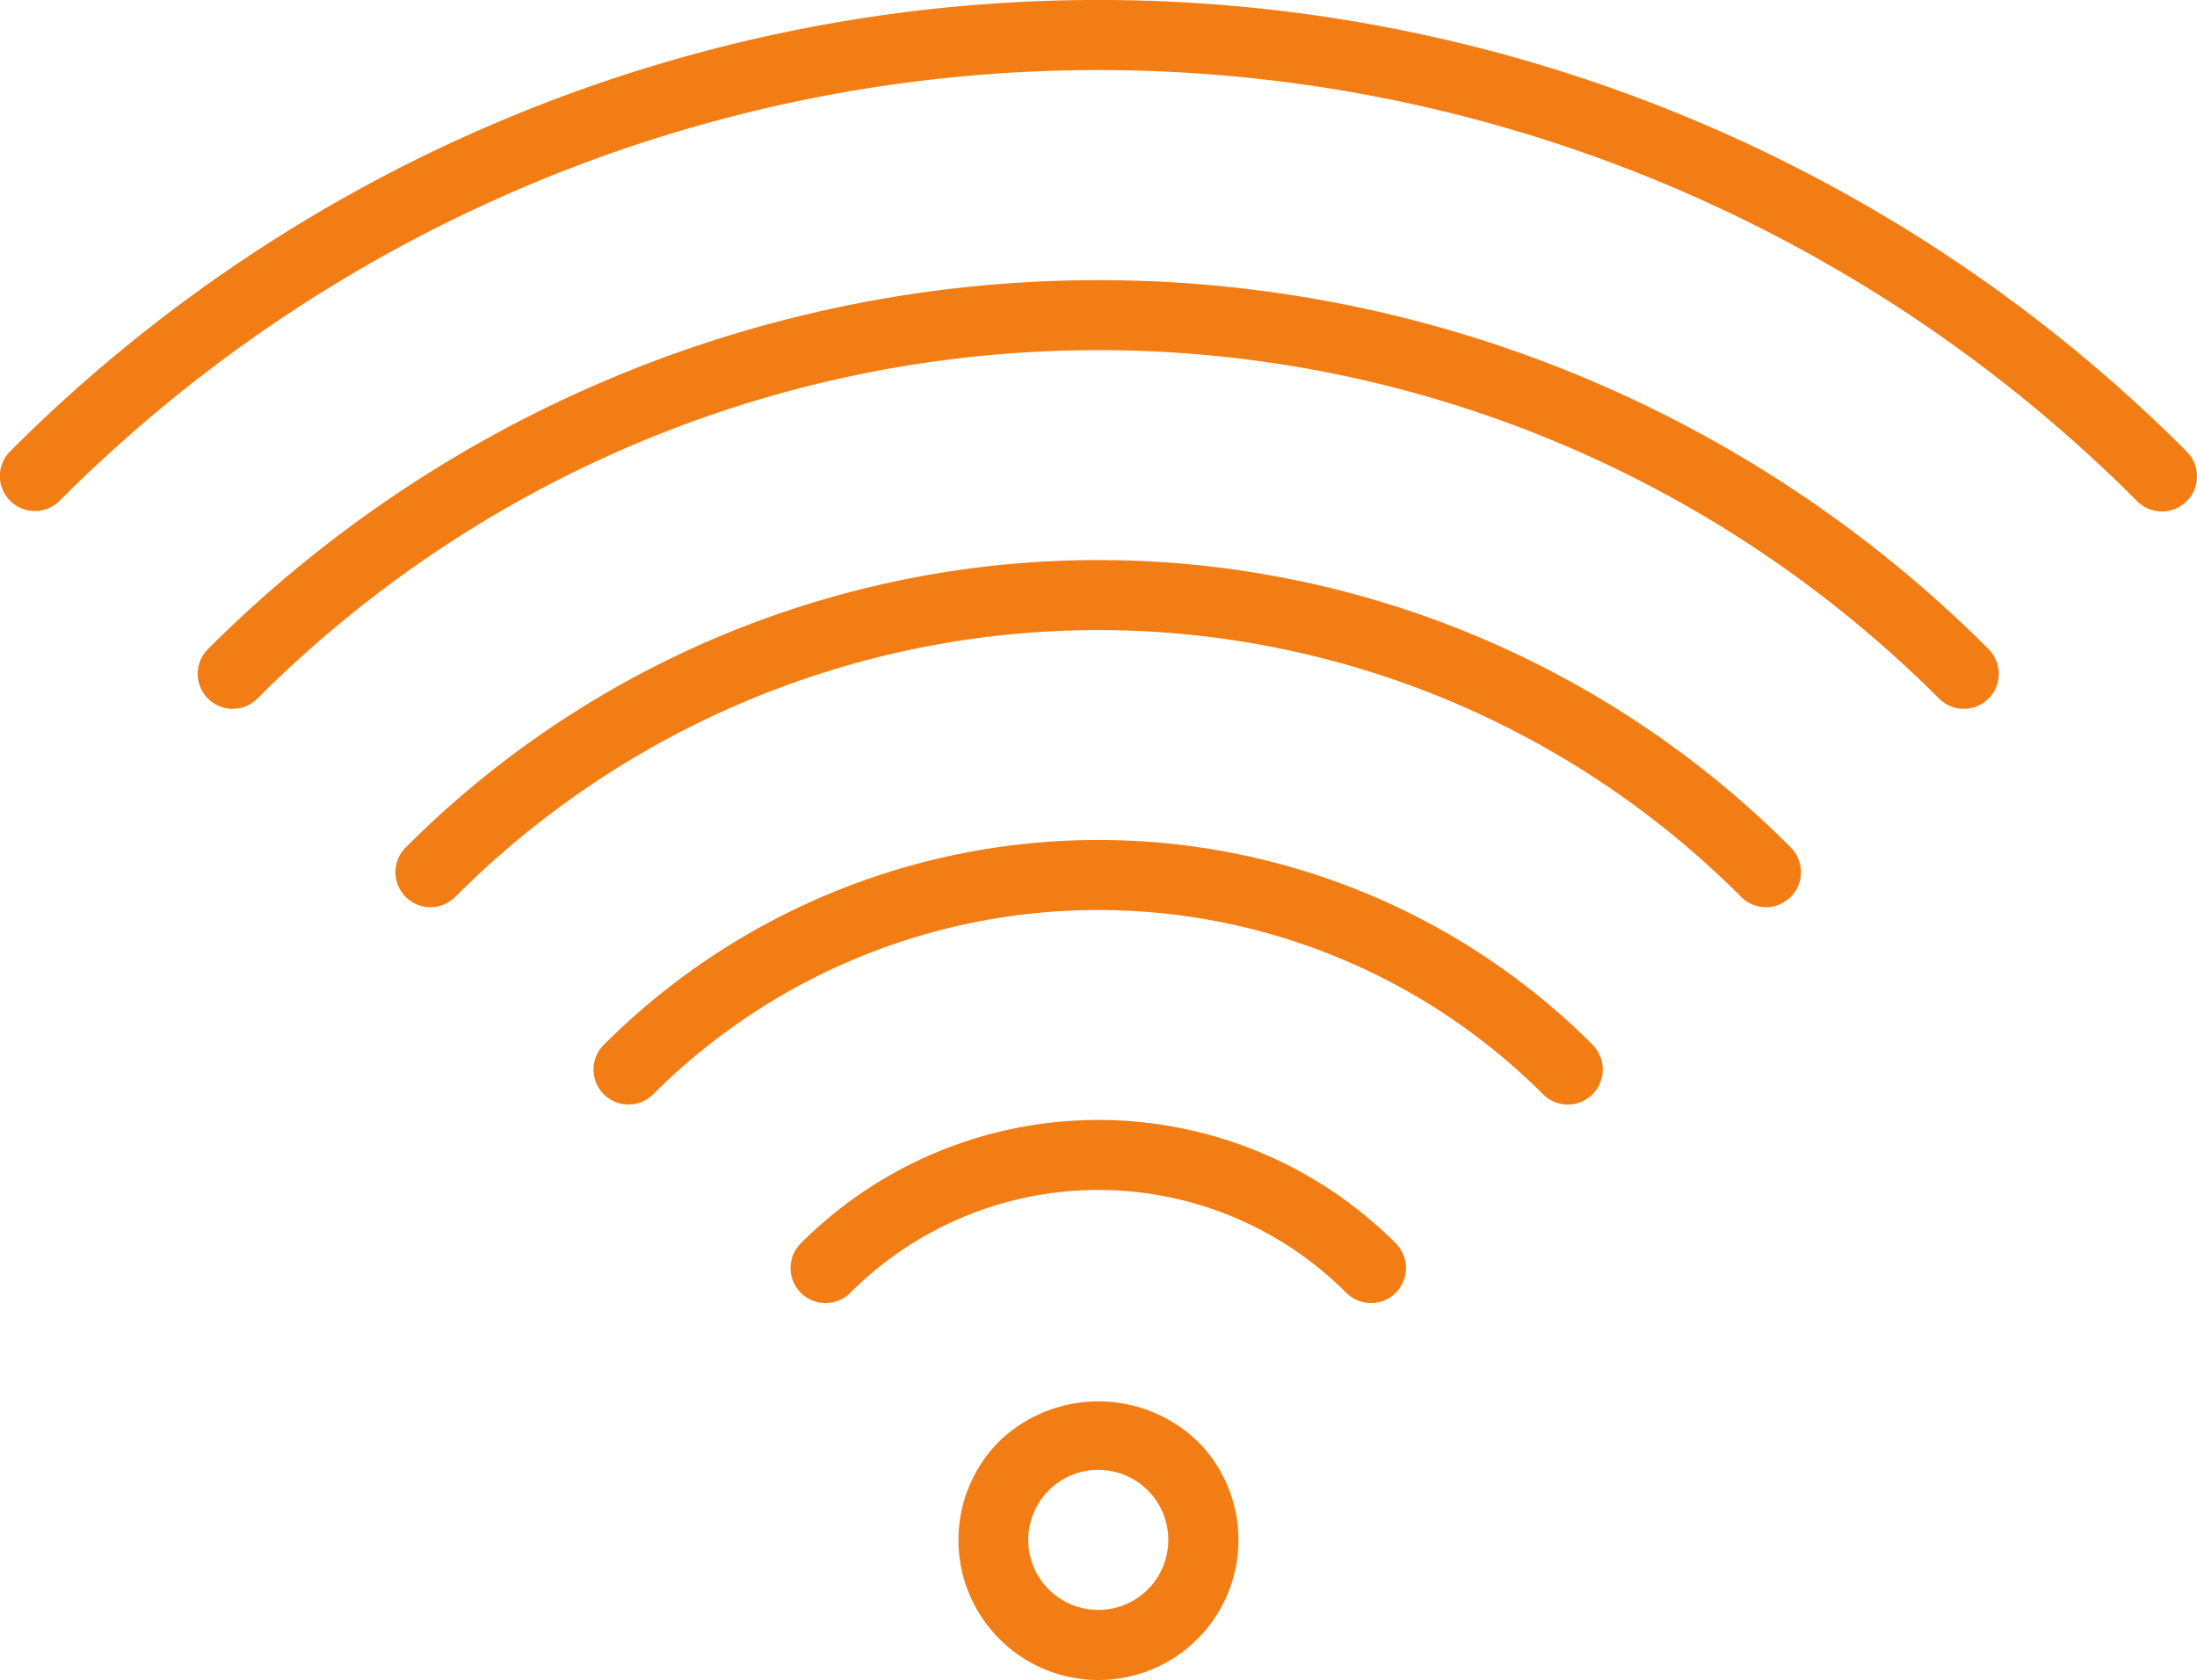
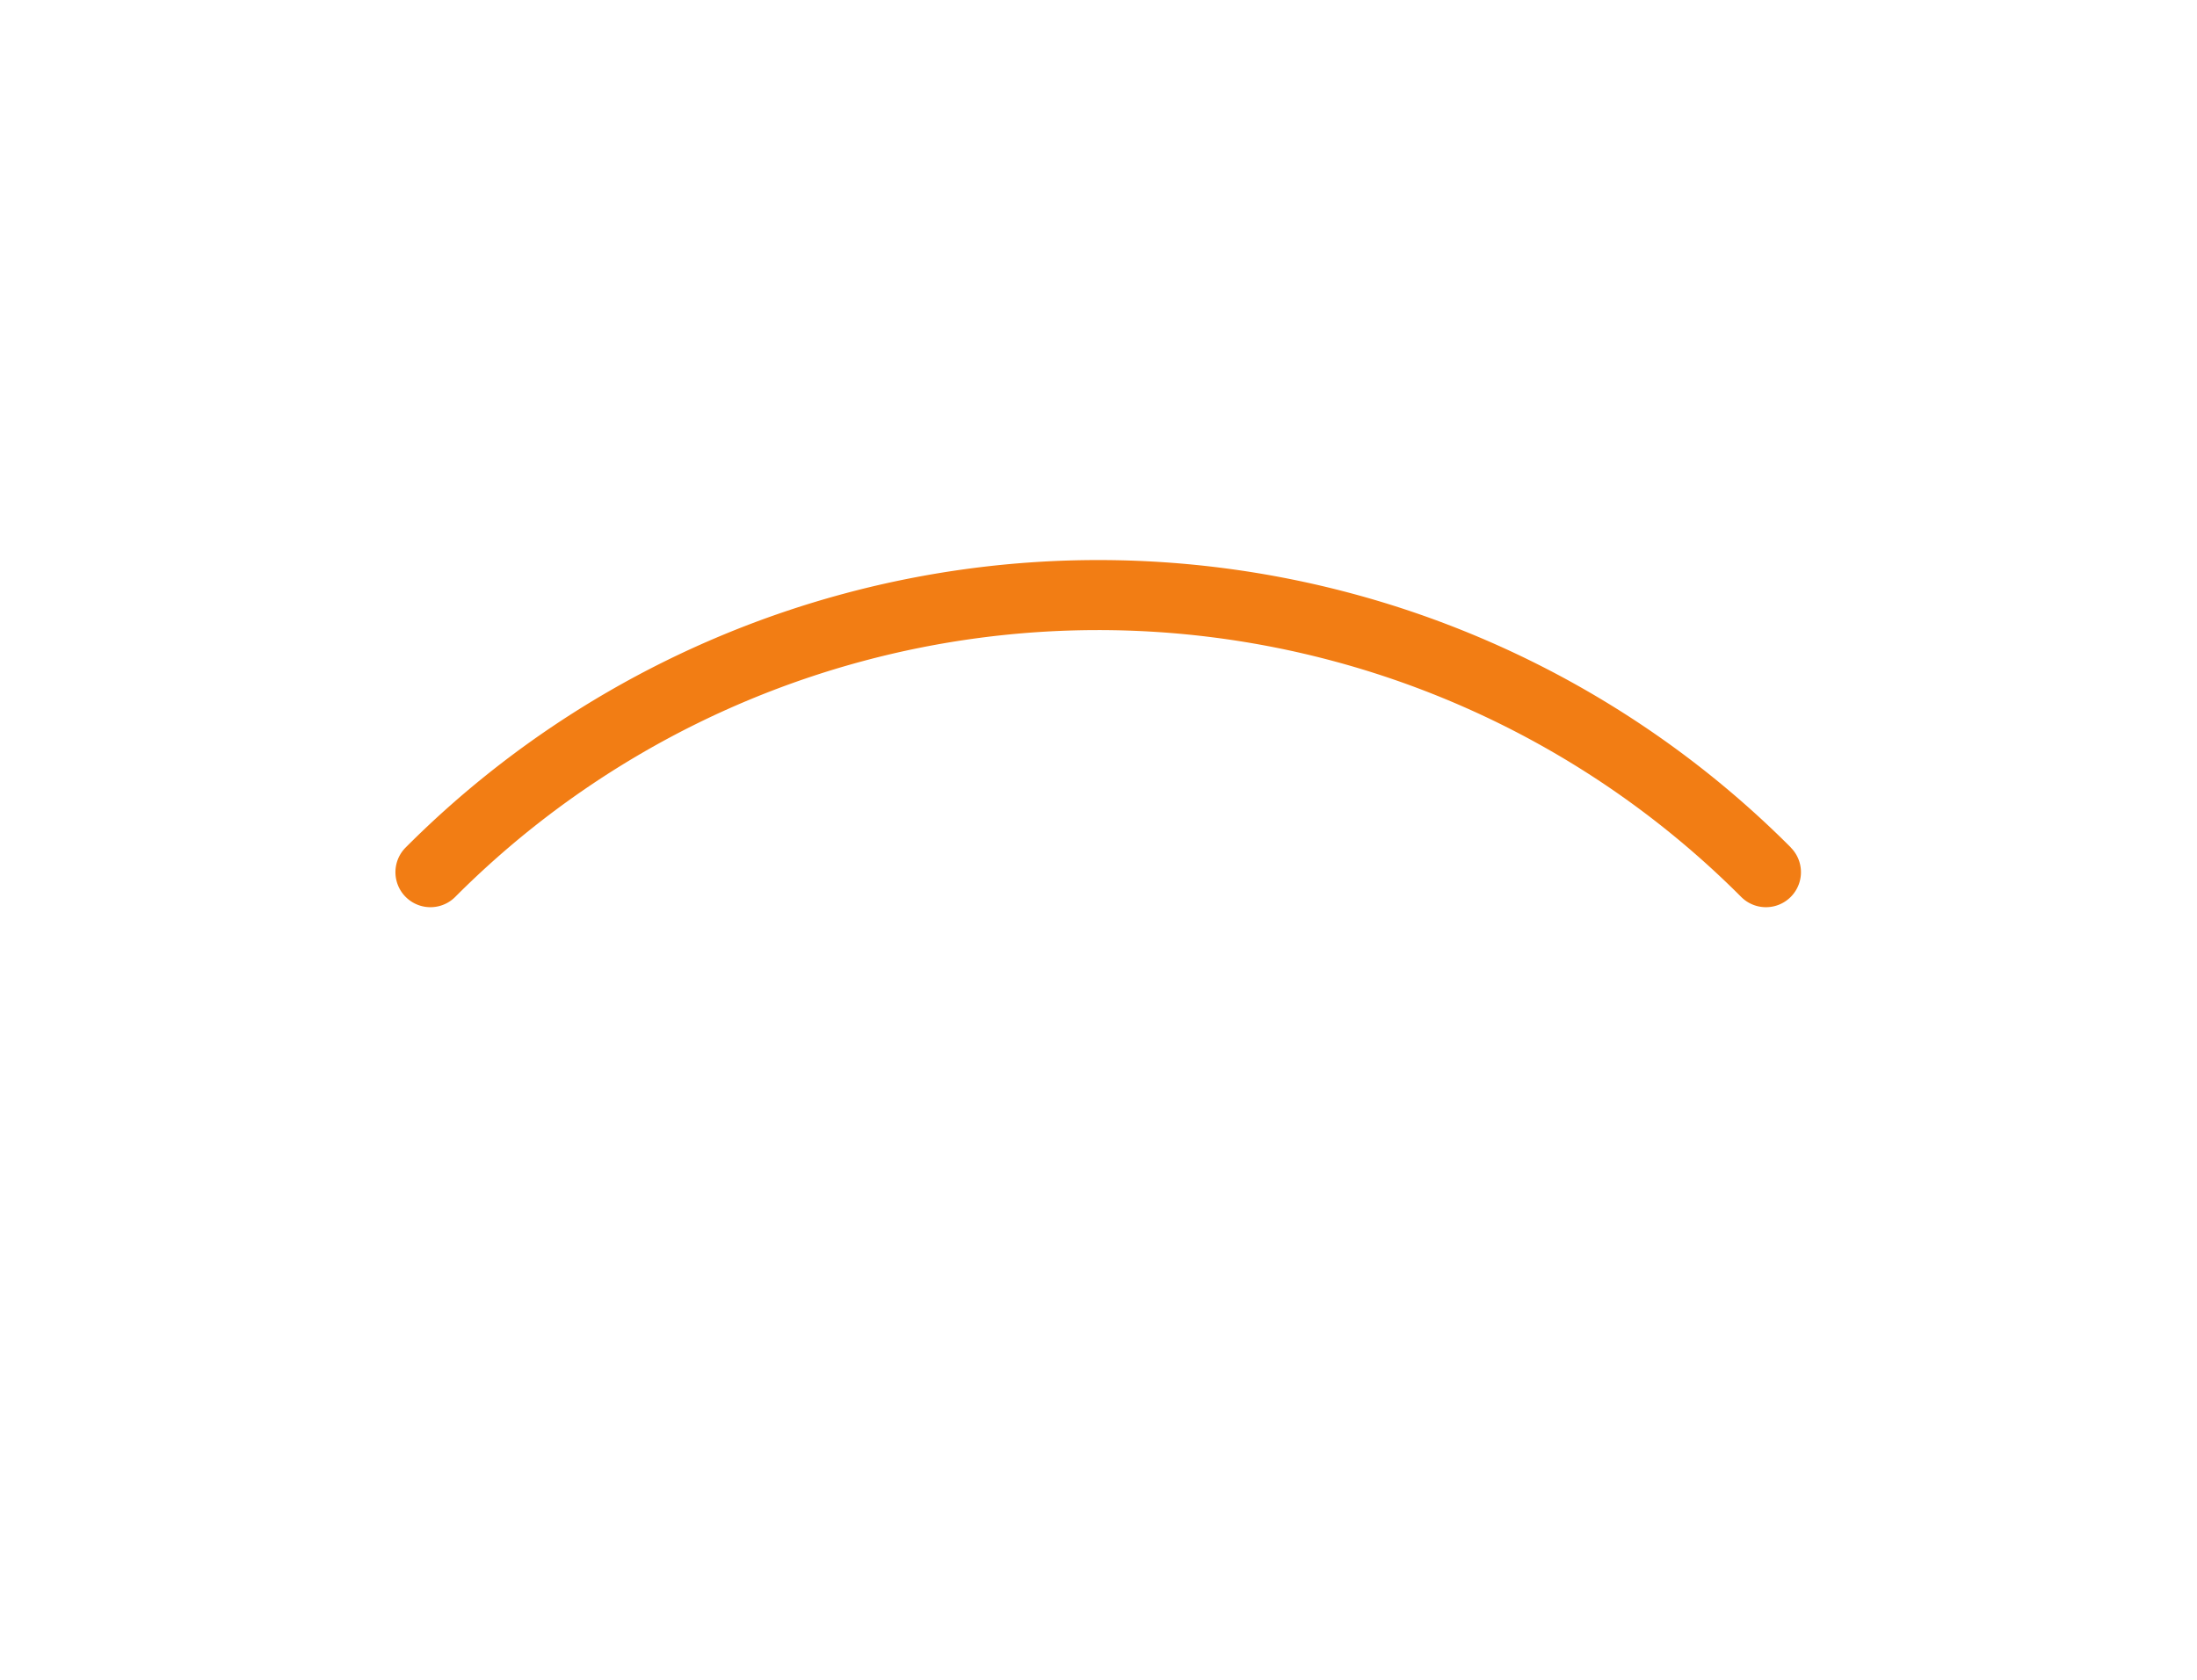
<svg xmlns="http://www.w3.org/2000/svg" width="36.55" height="27.954" viewBox="0 0 36.55 27.954">
  <g id="wifi" transform="translate(-0.001 -59.055)">
    <g id="Raggruppa_14" data-name="Raggruppa 14" transform="translate(0.001 59.055)">
      <g id="Raggruppa_13" data-name="Raggruppa 13">
-         <path id="Tracciato_25" data-name="Tracciato 25" d="M36.381,66.569A25.575,25.575,0,0,0,.212,66.522l-.048.048a.582.582,0,0,0,.823.823,24.411,24.411,0,0,1,34.523-.044l.044.044a.583.583,0,1,0,.827-.823Z" transform="translate(-0.001 -59.055)" fill="#f27d14" />
-       </g>
+         </g>
    </g>
    <g id="Raggruppa_16" data-name="Raggruppa 16" transform="translate(3.292 63.716)">
      <g id="Raggruppa_15" data-name="Raggruppa 15" transform="translate(0 0)">
-         <path id="Tracciato_26" data-name="Tracciato 26" d="M75.022,129.248a20.937,20.937,0,0,0-29.634,0,.582.582,0,0,0,.823.823,19.773,19.773,0,0,1,27.962-.025l.025.025a.582.582,0,0,0,.823-.823Z" transform="translate(-45.225 -123.103)" fill="#f27d14" />
-       </g>
+         </g>
    </g>
    <g id="Raggruppa_18" data-name="Raggruppa 18" transform="translate(6.58 68.374)">
      <g id="Raggruppa_17" data-name="Raggruppa 17">
        <path id="Tracciato_27" data-name="Tracciato 27" d="M113.618,191.885a16.271,16.271,0,0,0-23.044,0,.582.582,0,0,0,.824.823,15.106,15.106,0,0,1,21.362-.032l.032.032a.582.582,0,1,0,.824-.823Z" transform="translate(-90.404 -187.103)" fill="#f27d14" />
      </g>
    </g>
    <g id="Raggruppa_20" data-name="Raggruppa 20" transform="translate(9.877 73.032)">
      <g id="Raggruppa_19" data-name="Raggruppa 19">
-         <path id="Tracciato_28" data-name="Tracciato 28" d="M152.33,254.517a11.631,11.631,0,0,0-16.463,0,.582.582,0,0,0,.823.823,10.467,10.467,0,0,1,14.8-.014l.014.014a.582.582,0,0,0,.823-.823Z" transform="translate(-135.704 -251.104)" fill="#f27d14" />
-       </g>
+         </g>
    </g>
    <g id="Raggruppa_22" data-name="Raggruppa 22" transform="translate(13.153 77.69)">
      <g id="Raggruppa_21" data-name="Raggruppa 21">
-         <path id="Tracciato_29" data-name="Tracciato 29" d="M190.782,317.161l-.014-.014a6.992,6.992,0,0,0-9.881,0,.582.582,0,1,0,.807.84l.014-.014a5.828,5.828,0,0,1,8.239,0,.582.582,0,1,0,.835-.811Z" transform="translate(-180.708 -315.103)" fill="#f27d14" />
-       </g>
+         </g>
    </g>
    <g id="Raggruppa_24" data-name="Raggruppa 24" transform="translate(15.943 82.371)">
      <g id="Raggruppa_23" data-name="Raggruppa 23">
-         <path id="Tracciato_30" data-name="Tracciato 30" d="M223.023,380.073l0,0a2.381,2.381,0,0,0-3.292,0,2.329,2.329,0,1,0,3.294,0Zm-1.648,2.809a1.165,1.165,0,1,1,1.165-1.165A1.164,1.164,0,0,1,221.375,382.882Z" transform="translate(-219.046 -379.411)" fill="#f27d14" />
-       </g>
+         </g>
    </g>
  </g>
</svg>